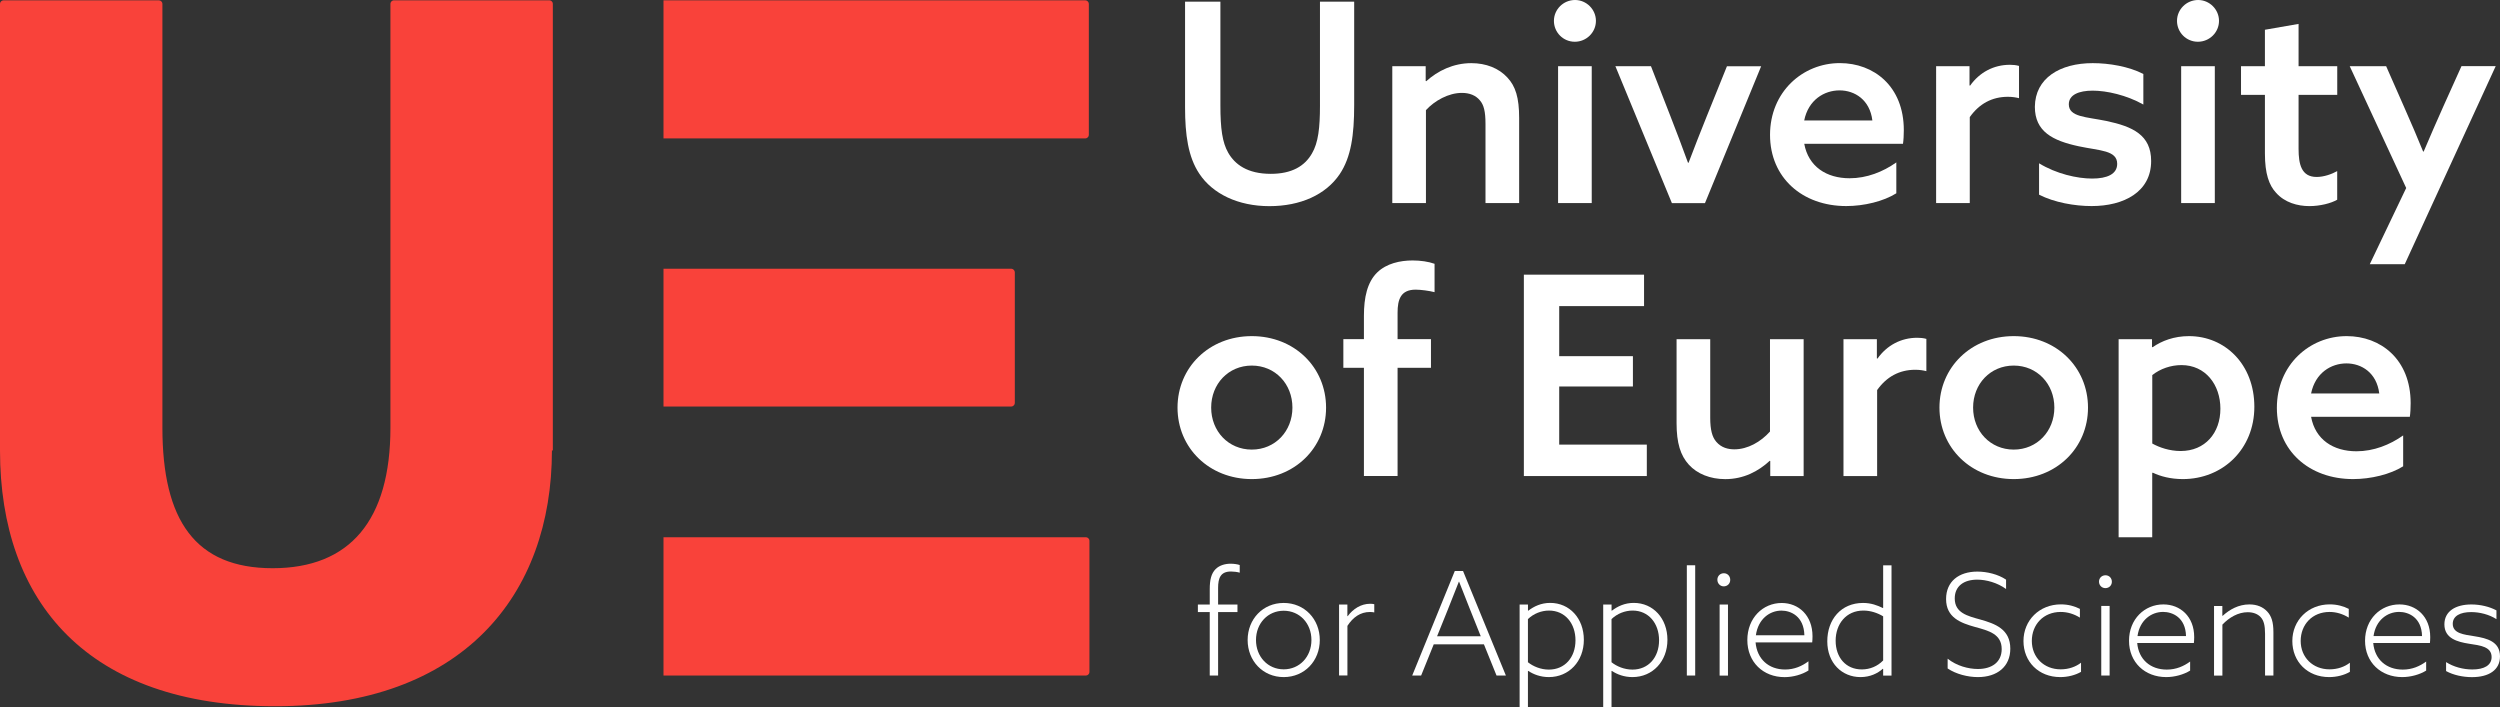
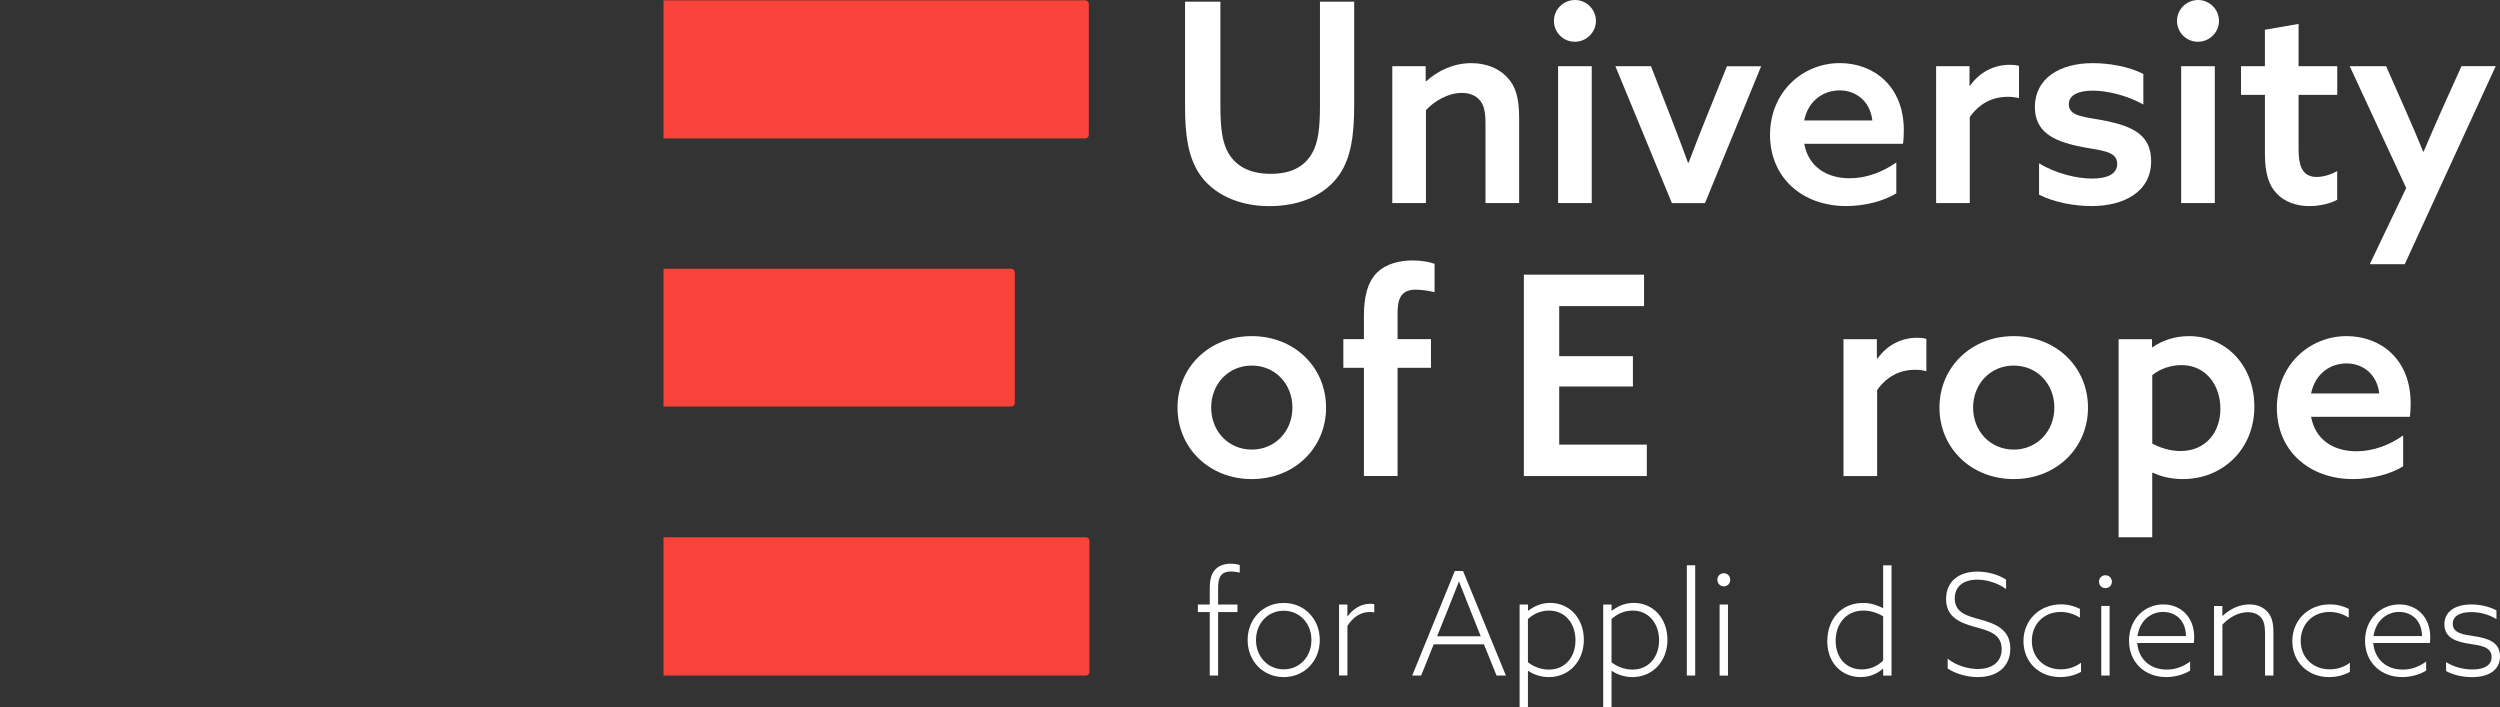
<svg xmlns="http://www.w3.org/2000/svg" id="Ebene_1" data-name="Ebene 1" viewBox="0 0 577.25 163.31">
  <rect x="0" y="0" width="577.25" height="163.31" fill="#333333" stroke="none" />
  <defs>
    <style>
      .cls-1 {
        fill: #f9423a;
      }

      .cls-2 {
        fill: #ffffff;
      }
    </style>
  </defs>
  <g>
-     <path class="cls-1" d="M127.44,104.01c0,33.41-20.59,59.06-63.91,59.06S0,138.98,0,104.01V.85C0,.46,.39,.08,.78,.08H36.72c.39,0,.78,.39,.78,.78V98.76c0,21.37,7.58,32.44,25.45,32.44s27.2-11.07,27.2-32.44V.85c0-.39,.39-.78,.78-.78h35.94c.39,0,.78,.39,.78,.78V104.01h-.19Z" />
    <path class="cls-1" d="M153.2,124.05h97.57c.39,0,.78,.39,.78,.78v30.37c0,.39-.39,.78-.78,.78h-97.57v-31.93Z" />
    <path class="cls-1" d="M153.2,62.05h80.32c.4,0,.8,.4,.8,.8v30.23c0,.4-.4,.79-.8,.79h-80.32v-31.82Z" />
    <path class="cls-1" d="M153.2,.08h97.43c.39,0,.78,.39,.78,.78V31.18c0,.39-.39,.78-.78,.78h-97.43V.08Z" />
  </g>
  <g>
    <path class="cls-2" d="M312.68,24.28c0,6.87-.71,12.01-3.34,15.93-3.21,4.75-9.06,7.39-16.25,7.39s-13.1-2.83-16.18-7.51c-2.57-3.85-3.28-8.99-3.28-15.29V.39h8.16V24.28c0,5.46,.45,8.61,1.8,10.98,1.54,2.7,4.43,4.88,9.83,4.88,4.88,0,7.84-1.8,9.5-4.69,1.48-2.5,1.86-5.97,1.86-11.05V.39h7.9V24.28Z" />
    <path class="cls-2" d="M321.48,15.29h7.71v3.4l.13,.06c2.63-2.38,6.23-4.17,10.4-4.17,3.4,0,6.36,1.16,8.35,3.34,1.86,1.99,2.7,4.62,2.7,9.31v19.65h-7.77V28.58c0-2.83-.39-4.37-1.29-5.4-.96-1.16-2.38-1.73-4.17-1.73-3.08,0-6.29,1.8-8.29,3.98v21.45h-7.77V15.29Z" />
    <path class="cls-2" d="M363.68,0c2.63,0,4.82,2.18,4.82,4.82s-2.18,4.82-4.88,4.82-4.82-2.18-4.82-4.82,2.18-4.82,4.88-4.82Zm-3.92,15.29h7.77v31.6h-7.77V15.29Z" />
    <path class="cls-2" d="M372.99,15.29h8.22l4.5,11.56c1.35,3.47,2.7,7,4.05,10.73h.13c1.41-3.72,2.7-7,4.17-10.66l4.69-11.62h7.9l-12.97,31.6h-7.64l-13.04-31.6Z" />
    <path class="cls-2" d="M416.6,33.2c.96,5.27,5.14,7.96,10.47,7.96,3.98,0,7.71-1.48,10.79-3.66v7.13c-2.95,1.86-7.45,2.95-11.56,2.95-10.15,0-17.6-6.55-17.6-16.44s7.51-16.57,16.12-16.57c7.83,0,14.77,5.33,14.77,15.48,0,1.03-.06,2.31-.19,3.15h-22.8Zm15.73-5.39c-.58-4.75-4.05-6.94-7.58-6.94s-7.19,2.18-8.16,6.94h15.73Z" />
    <path class="cls-2" d="M447.05,15.29h7.71v4.43l.13,.06c2.18-3.08,5.46-4.82,9.18-4.82,.71,0,1.41,.06,2.12,.26v7.45c-.77-.19-1.54-.32-2.57-.32-3.66,0-6.62,1.61-8.8,4.69v19.85h-7.77V15.29Z" />
    <path class="cls-2" d="M470.81,37.7c3.98,2.44,8.8,3.53,12.27,3.53s5.78-1.03,5.78-3.4c0-3.15-4.05-3.02-8.86-4.05-6.04-1.29-10.15-3.4-10.15-9.12,.06-6.62,5.78-10.08,13.36-10.08,3.79,0,8.35,.77,11.69,2.5v7.06c-3.85-2.18-8.48-3.21-11.69-3.21s-5.52,.96-5.52,3.15c0,2.95,3.98,2.89,8.67,3.85,6.04,1.28,10.34,3.21,10.34,9.25,0,7.13-6.29,10.4-13.74,10.4-3.92,0-8.61-.83-12.14-2.63v-7.26Z" />
    <path class="cls-2" d="M507.55,0c2.63,0,4.82,2.18,4.82,4.82s-2.18,4.82-4.88,4.82-4.82-2.18-4.82-4.82,2.18-4.82,4.88-4.82Zm-3.92,15.29h7.77v31.6h-7.77V15.29Z" />
    <path class="cls-2" d="M539.67,46.11c-1.41,.83-3.98,1.48-6.42,1.48-2.76,0-5.72-.83-7.71-3.08-1.61-1.73-2.57-4.37-2.57-9.06v-13.55h-5.52v-6.62h5.52V6.87l7.77-1.35V15.29h8.93v6.62h-8.93v12.46c0,3.53,.64,6.49,4.17,6.49,1.67,0,3.47-.64,4.75-1.35v6.62Z" />
    <path class="cls-2" d="M547.18,61.01l8.41-17.6-13.04-28.13h8.41l4.3,9.76c1.61,3.66,2.89,6.62,4.24,9.95h.13c1.48-3.53,3.08-7.13,4.62-10.6l4.11-9.12h7.9l-21,45.73h-8.09Z" />
  </g>
  <g>
    <path class="cls-2" d="M289.04,77.61c9.83,0,17.15,7.19,17.15,16.51s-7.32,16.5-17.15,16.5-17.15-7.19-17.15-16.5,7.32-16.51,17.15-16.51Zm0,26.2c5.39,0,9.38-4.24,9.38-9.7s-3.98-9.7-9.38-9.7-9.38,4.24-9.38,9.7,3.98,9.7,9.38,9.7Z" />
    <path class="cls-2" d="M314.93,84.93h-4.75v-6.62h4.75v-5.39c0-4.24,.77-7.77,3.08-10.02,2.12-2.06,5.27-2.76,8.16-2.76,1.8,0,3.66,.26,5.07,.77v6.55c-1.22-.32-3.21-.58-4.37-.58-3.47,0-4.17,2.31-4.17,5.33v6.1h7.71v6.62h-7.71v24.98h-7.77v-24.98Z" />
    <path class="cls-2" d="M351.86,63.42h27.75v7.26h-19.59v11.56h17.02v7h-17.02v13.42h20.23v7.26h-28.39V63.42Z" />
-     <path class="cls-2" d="M408.64,106.39c-2.63,2.44-6.04,4.24-10.28,4.24-3.47,0-6.49-1.22-8.41-3.34-1.93-2.12-2.83-5.01-2.83-9.57v-19.4h7.77v18.11c0,2.83,.45,4.5,1.41,5.59,1.16,1.35,2.7,1.73,4.17,1.73,3.08,0,6.1-1.73,8.22-4.11v-21.32h7.77v31.6h-7.71v-3.47l-.13-.06Z" />
    <path class="cls-2" d="M425.66,78.32h7.71v4.43l.13,.06c2.18-3.08,5.46-4.82,9.18-4.82,.71,0,1.41,.06,2.12,.26v7.45c-.77-.19-1.54-.32-2.57-.32-3.66,0-6.62,1.61-8.8,4.69v19.85h-7.77v-31.6Z" />
    <path class="cls-2" d="M464.97,77.61c9.83,0,17.15,7.19,17.15,16.51s-7.32,16.5-17.15,16.5-17.15-7.19-17.15-16.5,7.32-16.51,17.15-16.51Zm0,26.2c5.39,0,9.38-4.24,9.38-9.7s-3.98-9.7-9.38-9.7-9.38,4.24-9.38,9.7,3.98,9.7,9.38,9.7Z" />
    <path class="cls-2" d="M496.96,124.05h-7.77v-45.73h7.71v1.8l.13,.06c2.12-1.48,4.95-2.57,8.41-2.57,8.29,0,15.09,6.49,15.09,16.31s-7.32,16.7-16.51,16.7c-2.83,0-5.2-.64-6.94-1.48l-.13,.06v14.83Zm6.55-19.91c5.65,0,9.18-4.17,9.18-9.76s-3.47-10.08-8.99-10.08c-2.44,0-4.88,.83-6.74,2.31v15.8c1.61,.9,3.98,1.73,6.55,1.73Z" />
    <path class="cls-2" d="M533.63,96.24c.96,5.27,5.14,7.96,10.47,7.96,3.98,0,7.71-1.48,10.79-3.66v7.13c-2.95,1.86-7.45,2.95-11.56,2.95-10.15,0-17.6-6.55-17.6-16.44s7.51-16.57,16.12-16.57c7.83,0,14.77,5.33,14.77,15.48,0,1.03-.06,2.31-.19,3.15h-22.8Zm15.74-5.39c-.58-4.75-4.05-6.94-7.58-6.94s-7.19,2.18-8.16,6.94h15.74Z" />
  </g>
  <g>
    <path class="cls-2" d="M279.33,141.32h-2.74v-1.73h2.74v-3.57c0-2.07,.33-3.6,1.37-4.63,.91-.9,2.25-1.23,3.46-1.23,.78,0,1.57,.13,2.09,.3v1.77c-.55-.17-1.4-.27-2.02-.27-2.42,0-2.97,1.53-2.97,3.8v3.83h4.47v1.73h-4.47v14.66h-1.93v-14.66Z" />
    <path class="cls-2" d="M296.41,139.22c4.8,0,8.33,3.73,8.33,8.56s-3.53,8.56-8.33,8.56-8.33-3.73-8.33-8.56,3.53-8.56,8.33-8.56Zm0,15.33c3.66,0,6.4-2.9,6.4-6.77s-2.74-6.76-6.4-6.76-6.4,2.9-6.4,6.76,2.74,6.77,6.4,6.77Z" />
    <path class="cls-2" d="M309.18,139.58h1.93v2.67l.07,.03c1.24-1.7,3.1-2.87,5.19-2.87,.36,0,.65,.03,.95,.1v1.9c-.29-.07-.65-.1-1.01-.1-2.19,0-3.89,1.2-5.19,3.2v11.46h-1.93v-16.4Z" />
    <path class="cls-2" d="M335.93,131.85h1.89l9.89,24.13h-2.16l-2.91-7.2h-11.59l-2.91,7.2h-2.06l9.83-24.13Zm3.59,9.1c-.88-2.2-1.76-4.43-2.61-6.63h-.06c-.82,2.1-1.63,4.17-2.61,6.6l-2.42,6h10.09l-2.38-5.96Z" />
    <path class="cls-2" d="M352.81,163.31h-1.93v-23.73h1.93v1.4l.07,.03c1.31-1,2.97-1.8,5.06-1.8,4.47,0,7.77,3.57,7.77,8.53s-3.43,8.6-8.07,8.6c-1.96,0-3.56-.63-4.77-1.43l-.07,.03v8.37Zm4.83-8.7c3.69,0,6.14-2.83,6.14-6.76s-2.42-6.87-6.11-6.87c-1.76,0-3.56,.7-4.87,1.97v9.96c1.21,.97,2.97,1.7,4.83,1.7Z" />
    <path class="cls-2" d="M372.11,163.31h-1.93v-23.73h1.93v1.4l.07,.03c1.31-1,2.97-1.8,5.06-1.8,4.47,0,7.77,3.57,7.77,8.53s-3.43,8.6-8.07,8.6c-1.96,0-3.56-.63-4.77-1.43l-.07,.03v8.37Zm4.83-8.7c3.69,0,6.14-2.83,6.14-6.76s-2.42-6.87-6.11-6.87c-1.76,0-3.56,.7-4.87,1.97v9.96c1.21,.97,2.97,1.7,4.83,1.7Z" />
    <path class="cls-2" d="M389.49,130.52h1.93v25.46h-1.93v-25.46Z" />
    <path class="cls-2" d="M398.01,135.39c-.82,0-1.47-.67-1.47-1.53s.65-1.5,1.5-1.5,1.47,.67,1.47,1.53-.65,1.5-1.5,1.5Zm-.95,4.2h1.93v16.4h-1.93v-16.4Z" />
-     <path class="cls-2" d="M405.36,148.32c.33,3.87,3.04,6.27,6.82,6.27,2.16,0,3.92-.8,5.39-1.9v2.13c-1.47,.93-3.53,1.53-5.52,1.53-4.93,0-8.59-3.47-8.59-8.56s3.59-8.56,7.93-8.56c3.89,0,7.12,2.83,7.12,7.7,0,.5-.03,1-.07,1.4h-13.09Zm11.27-1.63c-.1-4.4-3.13-5.7-5.29-5.7-2.68,0-5.39,1.9-5.91,5.7h11.2Z" />
    <path class="cls-2" d="M434.75,154.41c-1.18,1.07-2.94,1.93-5.16,1.93-4.28,0-7.67-3.23-7.67-8.26s3.17-8.86,8.26-8.86c1.89,0,3.33,.57,4.57,1.17l.07-.03v-9.83h1.93v25.46h-1.93v-1.53l-.07-.03Zm.07-12.1c-1.27-.77-2.87-1.33-4.57-1.33-3.98,0-6.4,3.1-6.4,6.96s2.35,6.63,6.04,6.63c1.89,0,3.62-.73,4.93-2.07v-10.2Z" />
    <path class="cls-2" d="M449.71,152.09c2.09,1.67,4.8,2.38,6.99,2.38,3.17,0,5.49-1.54,5.49-4.6,0-3.49-3.04-4.25-6.11-5.09-3.4-.95-6.73-2.19-6.73-6.47,0-4.05,2.94-6.33,7.22-6.33,2.22,0,4.8,.62,6.63,1.86v2.16c-1.99-1.44-4.54-2.16-6.66-2.16-3.07,0-5.19,1.47-5.19,4.34,0,3.36,2.97,4.05,5.91,4.87,3.36,.95,6.92,2.19,6.92,6.73,0,4.15-3.04,6.56-7.48,6.56-2.35,0-5.06-.69-6.99-1.99v-2.25Z" />
    <path class="cls-2" d="M480.51,155.13c-1.34,.78-3.07,1.21-4.8,1.21-5,0-8.49-3.56-8.49-8.33s3.66-8.46,8.65-8.46c1.67,0,3.17,.42,4.38,1.04v2.02c-1.37-.85-2.87-1.31-4.44-1.31-3.98,0-6.66,2.91-6.66,6.69s2.78,6.56,6.66,6.56c1.86,0,3.49-.59,4.7-1.53v2.09Z" />
    <path class="cls-2" d="M486.13,135.8c-.82,0-1.47-.65-1.47-1.5s.65-1.47,1.5-1.47,1.47,.65,1.47,1.5-.65,1.47-1.5,1.47Zm-.95,4.11h1.93v16.07h-1.93v-16.07Z" />
    <path class="cls-2" d="M493.48,148.47c.33,3.79,3.04,6.14,6.83,6.14,2.16,0,3.92-.78,5.39-1.86v2.09c-1.47,.91-3.53,1.5-5.52,1.5-4.93,0-8.59-3.4-8.59-8.39s3.59-8.39,7.93-8.39c3.89,0,7.12,2.78,7.12,7.54,0,.49-.03,.98-.07,1.37h-13.09Zm11.27-1.6c-.1-4.31-3.13-5.58-5.29-5.58-2.68,0-5.39,1.86-5.91,5.58h11.2Z" />
    <path class="cls-2" d="M511.21,139.92h1.93v2.25l.07,.03c1.6-1.47,3.69-2.64,6.17-2.64,1.8,0,3.17,.62,4.11,1.63,.98,1.04,1.44,2.42,1.44,4.8v9.99h-1.93v-9.63c0-1.93-.29-3.07-1.01-3.85-.72-.78-1.8-1.14-3-1.14-2.19,0-4.28,1.21-5.84,2.87v11.76h-1.93v-16.07Z" />
    <path class="cls-2" d="M542.59,155.13c-1.34,.78-3.07,1.21-4.8,1.21-5,0-8.49-3.56-8.49-8.33s3.66-8.46,8.65-8.46c1.67,0,3.17,.42,4.38,1.04v2.02c-1.37-.85-2.87-1.31-4.44-1.31-3.98,0-6.66,2.91-6.66,6.69s2.78,6.56,6.66,6.56c1.86,0,3.49-.59,4.7-1.53v2.09Z" />
    <path class="cls-2" d="M547.98,148.47c.33,3.79,3.04,6.14,6.83,6.14,2.16,0,3.92-.78,5.39-1.86v2.09c-1.47,.91-3.53,1.5-5.52,1.5-4.93,0-8.59-3.4-8.59-8.39s3.59-8.39,7.93-8.39c3.89,0,7.12,2.78,7.12,7.54,0,.49-.03,.98-.07,1.37h-13.09Zm11.27-1.6c-.1-4.31-3.13-5.58-5.29-5.58-2.68,0-5.39,1.86-5.91,5.58h11.2Z" />
    <path class="cls-2" d="M564.8,152.88c1.73,1.11,3.95,1.7,6.07,1.7,2.71,0,4.44-.95,4.44-2.87,0-2.42-2.68-2.68-5.19-3.07-2.68-.42-5.71-1.21-5.71-4.47,0-3.04,2.58-4.6,6.24-4.6,2.09,0,4.21,.52,5.78,1.37v2.02c-1.7-1.08-3.85-1.63-5.84-1.63-2.51,0-4.25,.88-4.25,2.71,0,2.25,2.61,2.48,5.03,2.87,2.91,.46,5.88,1.24,5.88,4.64,0,3.17-2.58,4.8-6.47,4.8-2.12,0-4.34-.49-5.98-1.4v-2.06Z" />
  </g>
</svg>